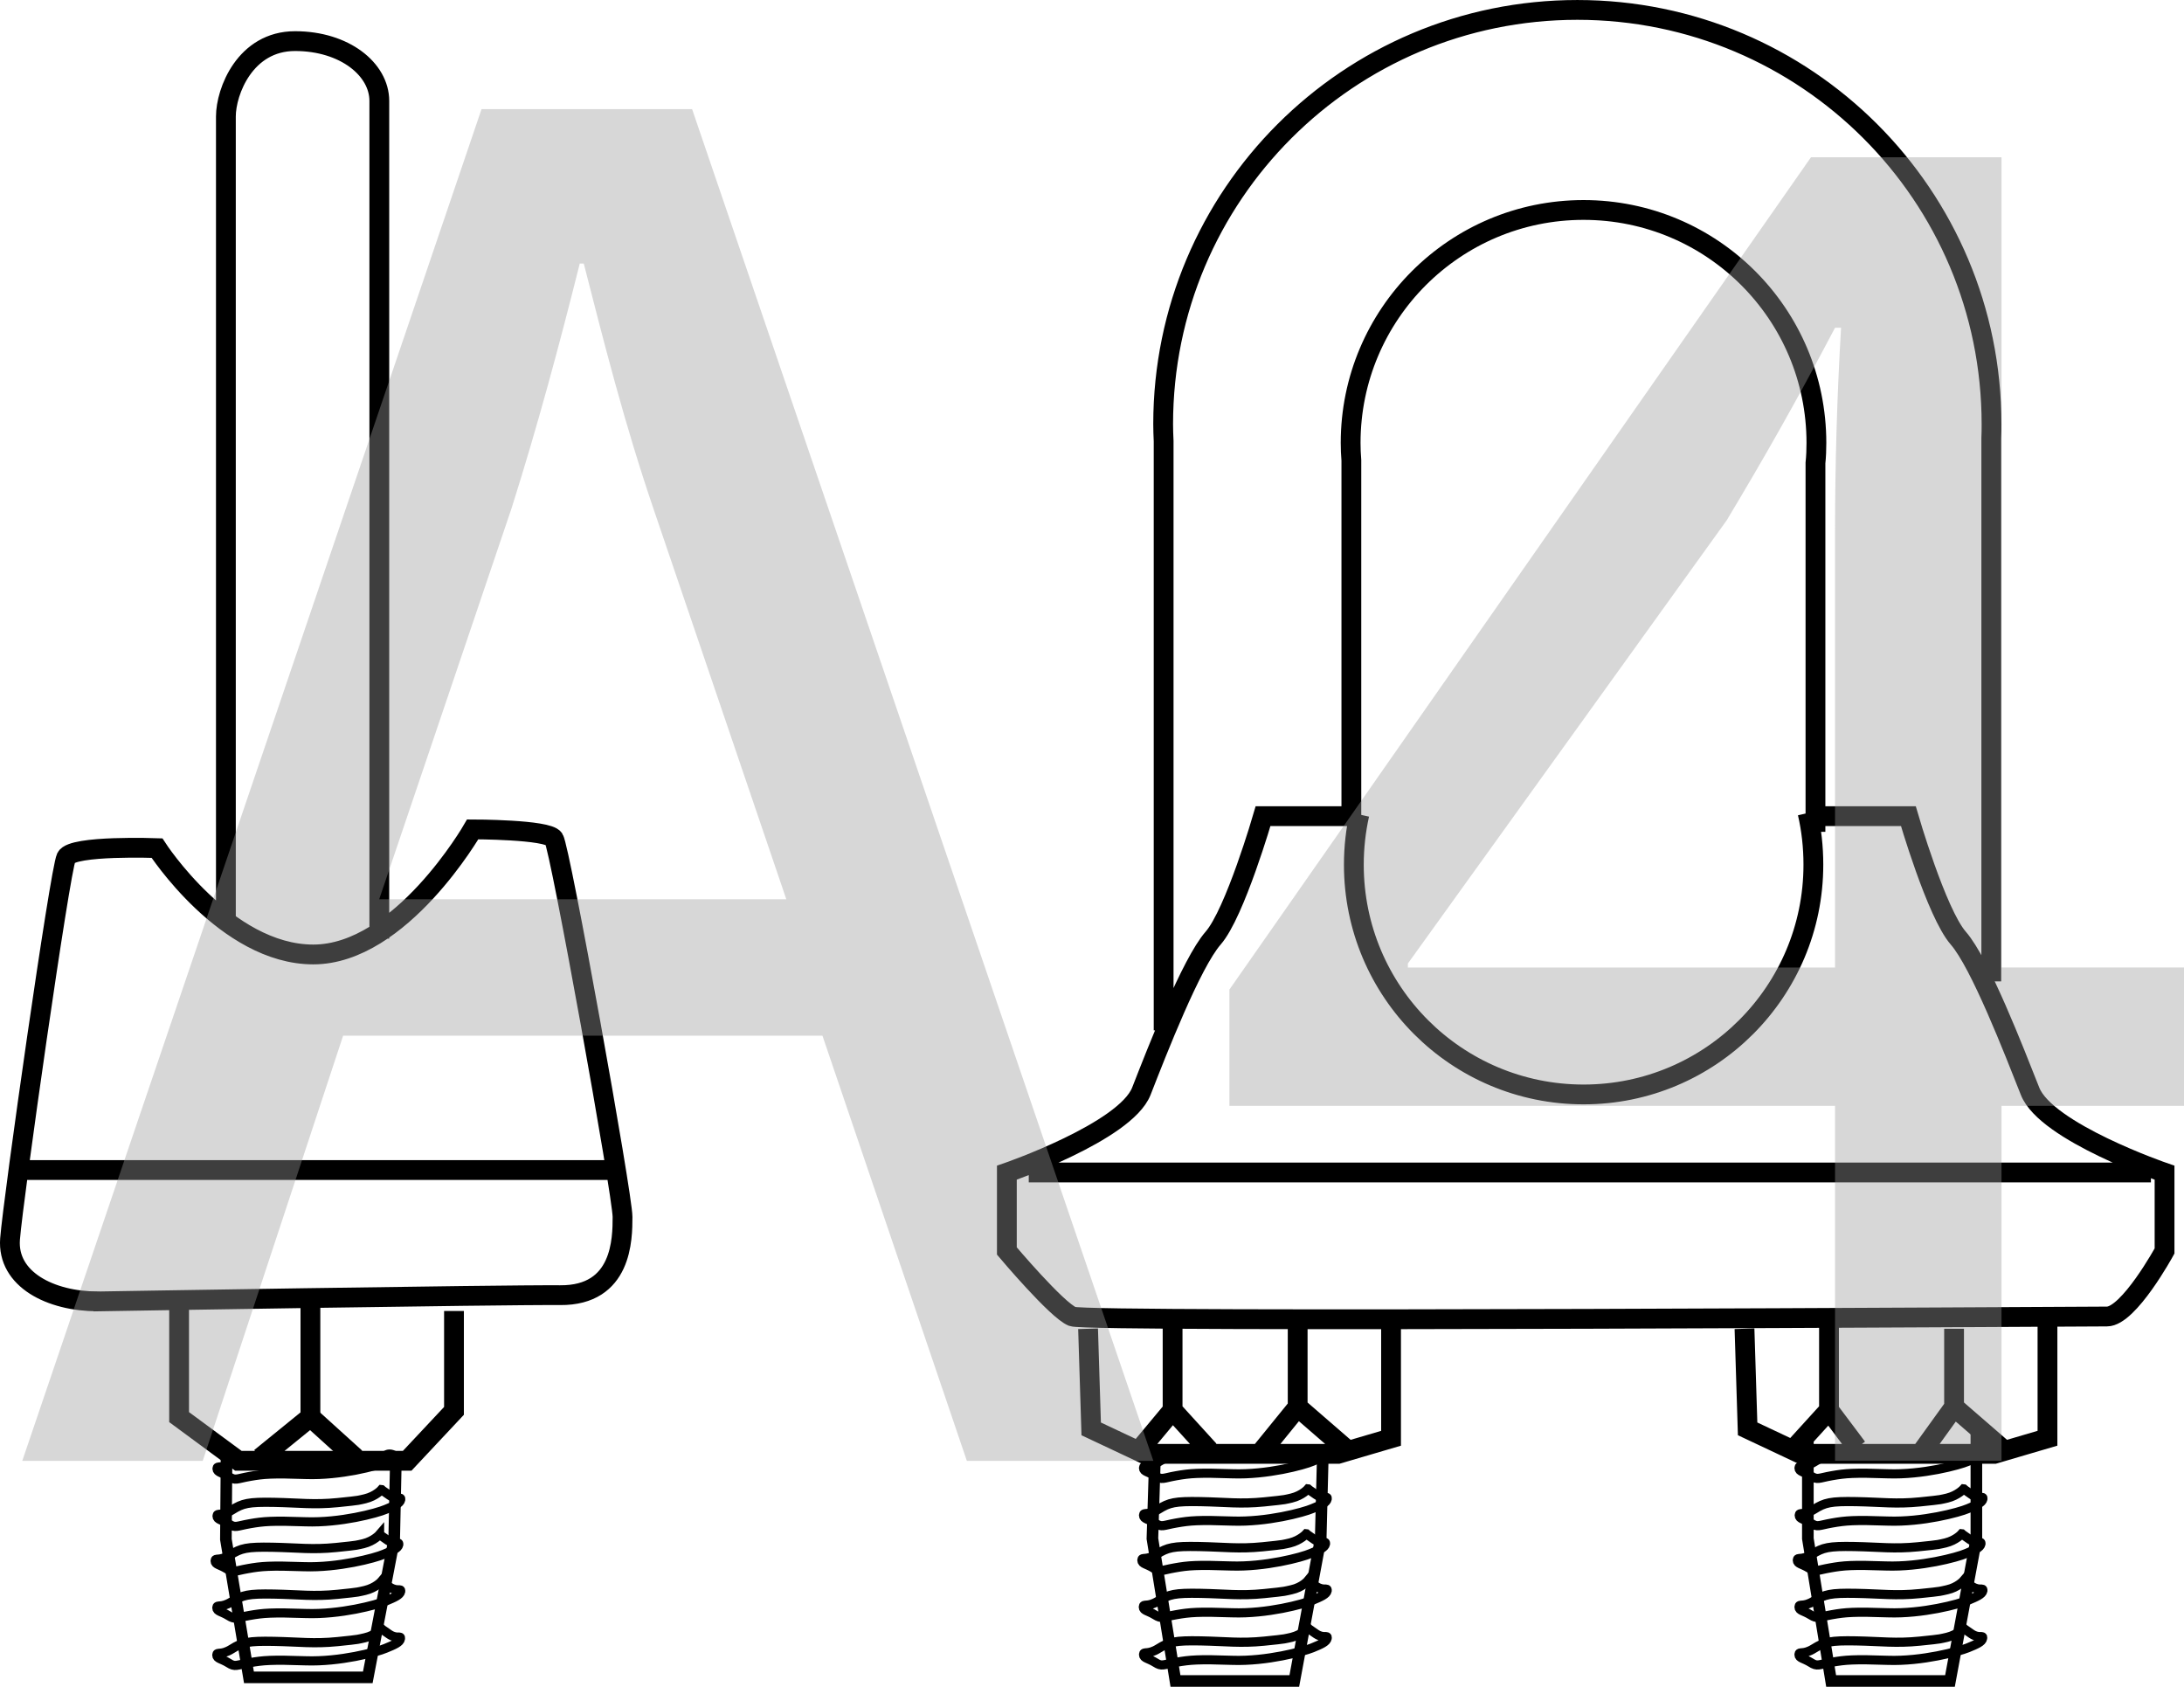
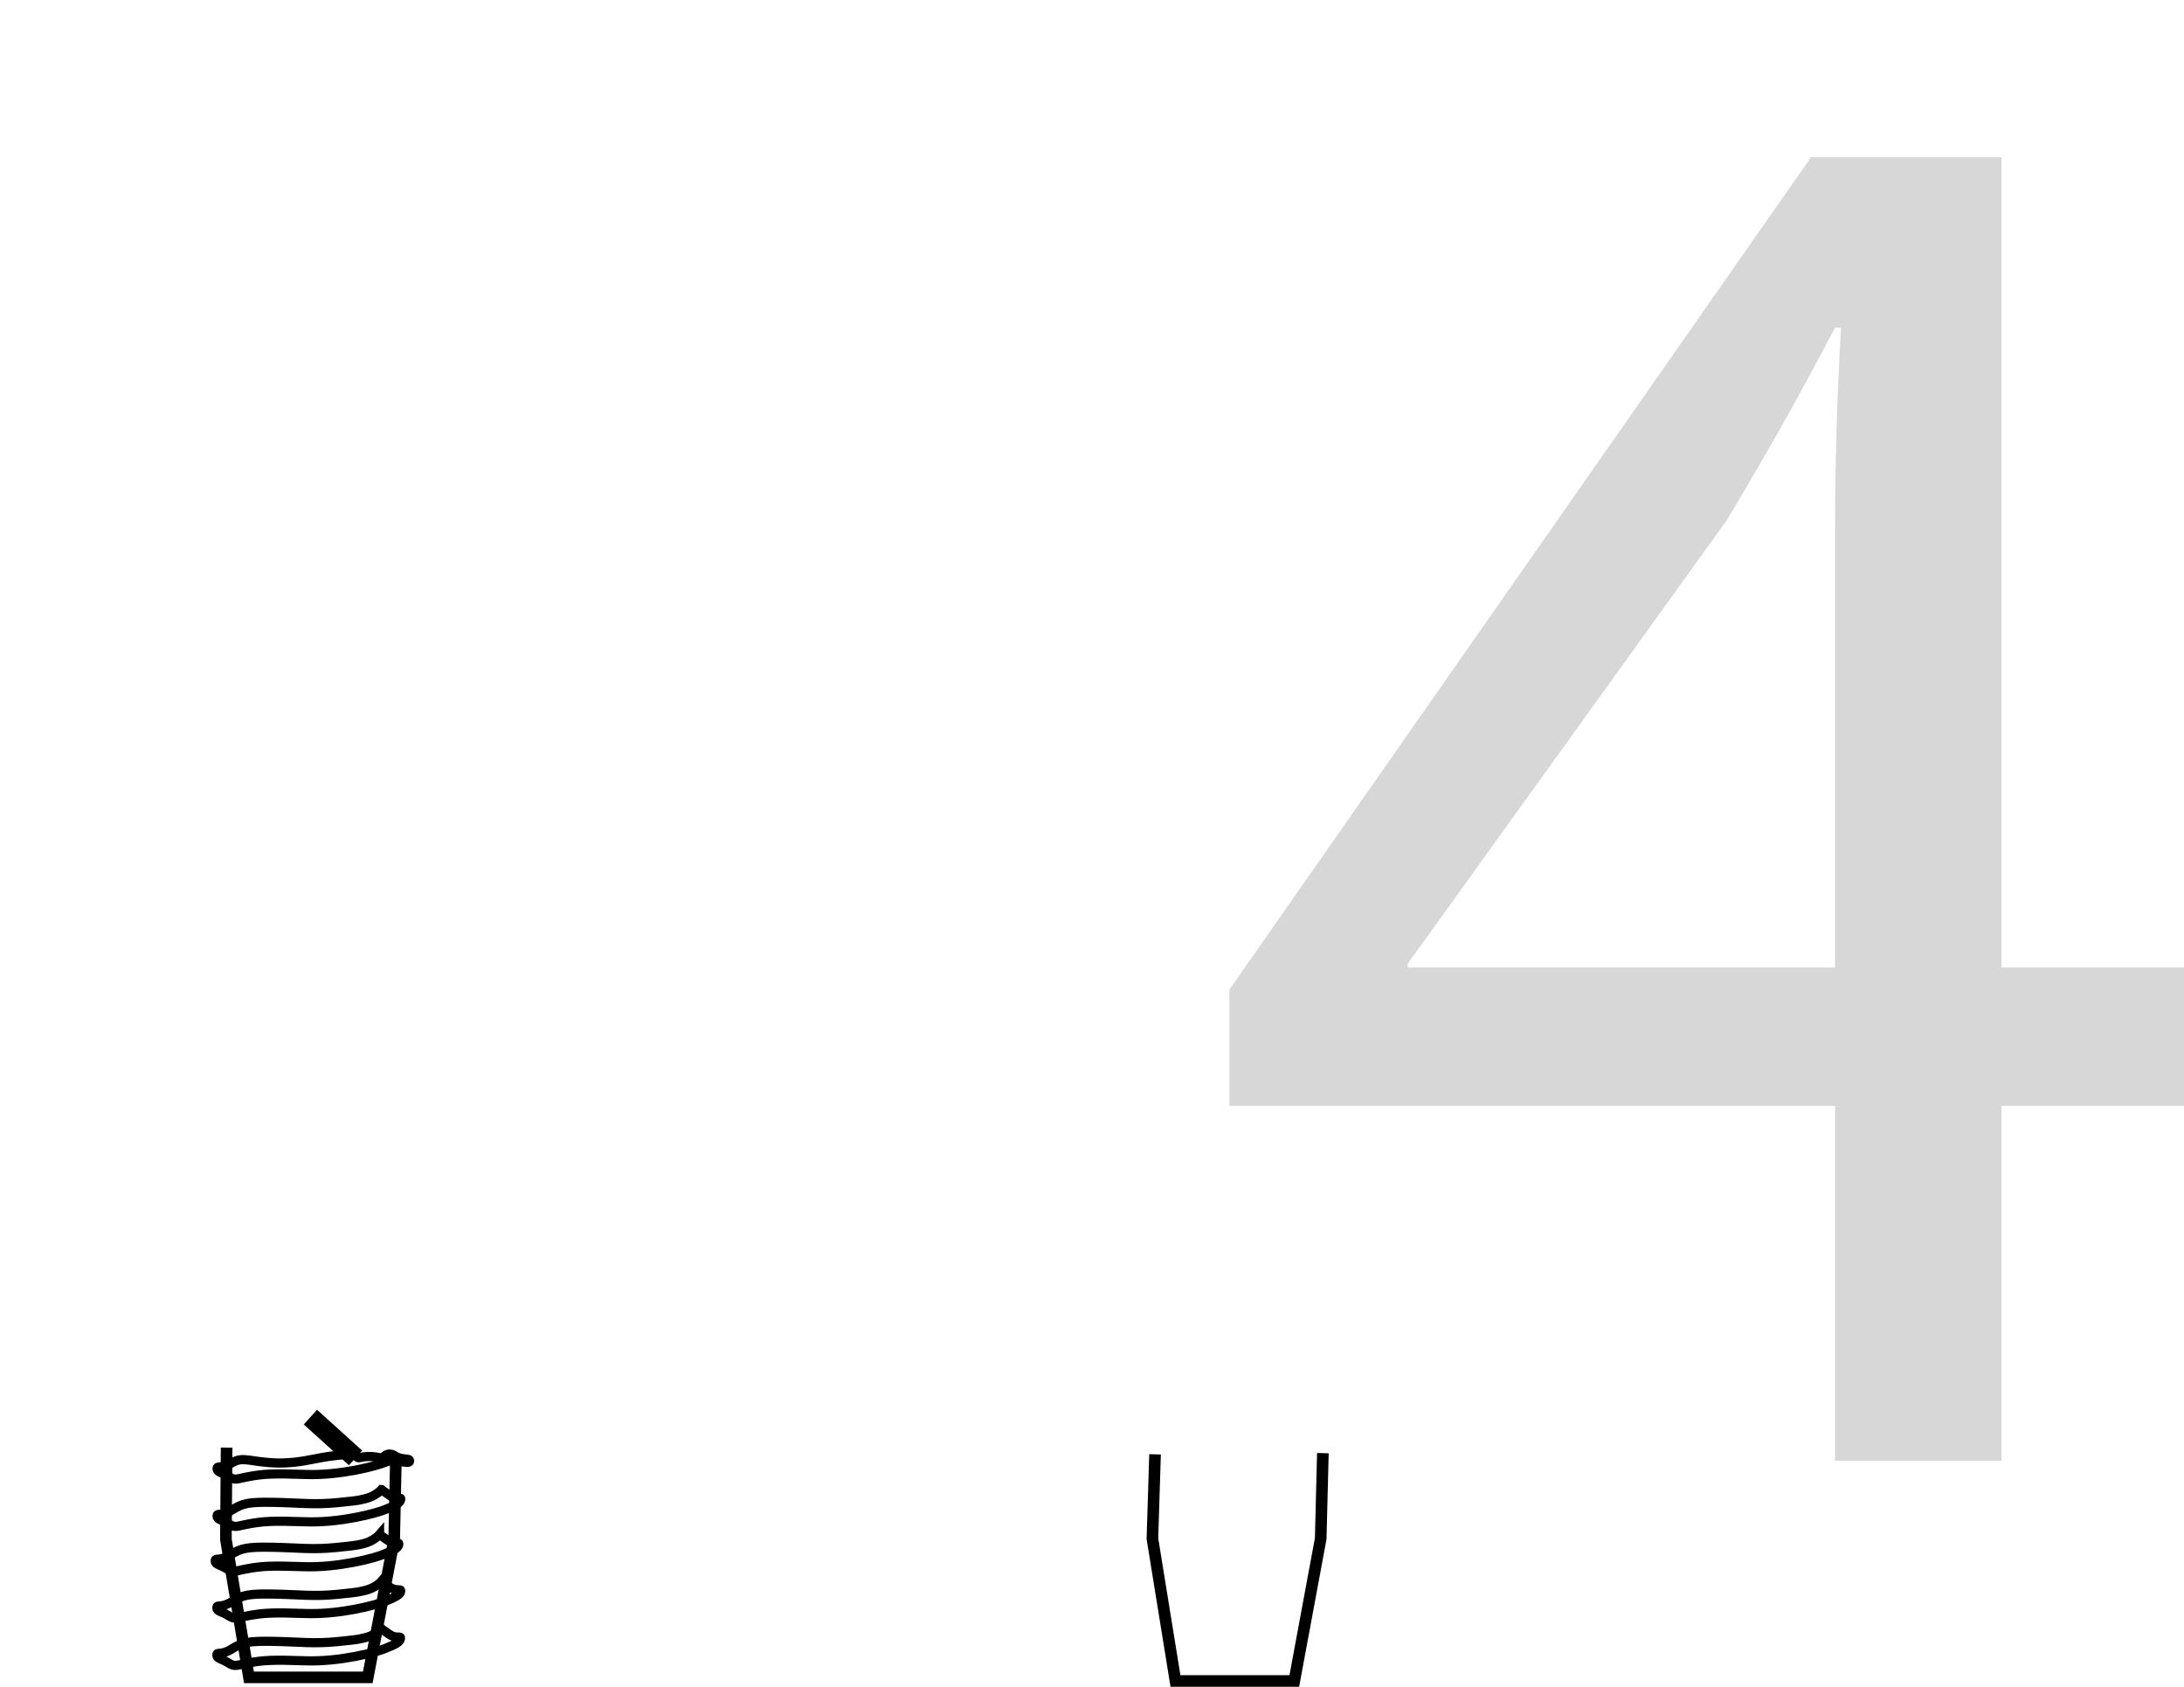
<svg xmlns="http://www.w3.org/2000/svg" id="Layer_1" data-name="Layer 1" viewBox="0 0 78.42 60.564">
  <defs>
    <style>
      .cls-1 {
        stroke-width: .417px;
      }

      .cls-1, .cls-2, .cls-3 {
        fill: none;
        stroke: #000;
      }

      .cls-4 {
        fill: #9b9b9b;
      }

      .cls-2 {
        stroke-width: .329px;
      }

      .cls-5 {
        opacity: .4;
      }

      .cls-3 {
        stroke-width: .711px;
      }
    </style>
  </defs>
  <polyline class="cls-1" points="8.137 51.976 8.111 55.269 8.939 60.226 13.206 60.226 14.154 55.269 14.215 52.416" />
  <path class="cls-2" d="M13.689,58.476s.026,.026,.293,.207c.276,.181,.422,.026,.397,.155-.017,.129-.216,.216-.534,.345-.319,.138-1.638,.491-2.871,.448-1.224-.043-1.526-.017-2.009,.069-.491,.086-.517,.164-.759,.009-.25-.155-.422-.155-.422-.284,0-.129,.147,.026,.534-.216s.586-.293,1.517-.276c.914,.017,1.422,.095,2.284,.009s.733-.086,.983-.138c.388-.086,.586-.328,.586-.328Zm.009-1.698s.026,.026,.293,.207c.276,.181,.414,.026,.397,.155-.026,.129-.224,.216-.534,.345-.319,.138-1.638,.491-2.871,.448-1.224-.043-1.526-.017-2.017,.069-.491,.086-.509,.164-.759,.009-.25-.155-.422-.155-.422-.284,0-.129,.147,.026,.534-.216,.397-.241,.586-.293,1.517-.276,.914,.017,1.422,.095,2.284,.009s.733-.086,.983-.138c.397-.095,.595-.328,.595-.328Zm-.069-1.681s.026,.026,.293,.207,.414,.026,.397,.155c-.026,.129-.216,.216-.534,.345-.319,.138-1.638,.491-2.871,.448-1.224-.043-1.526-.017-2.009,.069-.491,.086-.517,.164-.759,.009-.25-.155-.422-.155-.422-.284,0-.129,.147,.026,.543-.216,.388-.241,.586-.293,1.517-.276,.914,.017,1.422,.095,2.284,.009s.733-.086,.983-.138c.379-.095,.578-.328,.578-.328Zm.069-1.612s.026,.026,.293,.207c.276,.181,.422,.026,.397,.155s-.216,.216-.534,.345c-.319,.138-1.638,.491-2.871,.448-1.224-.043-1.517-.017-2.009,.069s-.517,.164-.759,.009c-.25-.155-.422-.155-.422-.284,0-.129,.147,.026,.534-.216s.586-.293,1.517-.276c.914,.017,1.422,.095,2.284,.009s.741-.086,.983-.138c.388-.095,.586-.328,.586-.328Zm.034-1.121s.164-.276,.44-.095c.276,.181,.56,.06,.534,.198-.026,.129-.526-.112-.845,.026s-1.638,.491-2.871,.448c-1.224-.043-1.526-.017-2.017,.069-.491,.086-.509,.164-.759,.009-.25-.155-.414-.155-.422-.284,0-.129,.147,.026,.543-.216,.388-.241,.672-.017,1.603,.009,.914,.017,1.336-.19,2.198-.276s.569,.138,.819,.078c.379-.095,.776,.035,.776,.035Z" />
  <polyline class="cls-1" points="41.474 52.218 41.379 55.244 42.207 60.356 46.474 60.356 47.422 55.244 47.5 52.175" />
-   <path class="cls-2" d="M46.965,58.459s.026,.026,.293,.207c.276,.181,.422,.026,.397,.155s-.216,.216-.534,.345-1.638,.491-2.871,.448c-1.224-.043-1.517-.017-2.009,.069-.491,.086-.517,.164-.759,.009-.25-.155-.422-.155-.422-.284,0-.129,.147,.026,.534-.216,.388-.241,.586-.293,1.517-.276,.914,.017,1.422,.095,2.284,.009s.733-.086,.983-.138c.379-.095,.586-.328,.586-.328Zm0-1.707s.026,.026,.293,.207c.276,.181,.414,.026,.397,.155-.026,.129-.224,.216-.534,.345-.319,.138-1.638,.491-2.871,.448-1.224-.043-1.526-.017-2.017,.069s-.509,.164-.759,.009c-.25-.155-.422-.155-.422-.284,0-.138,.147,.026,.534-.216,.397-.241,.586-.293,1.517-.276,.914,.017,1.422,.095,2.284,.009s.733-.086,.983-.138c.397-.086,.595-.328,.595-.328Zm-.06-1.681s.026,.026,.293,.207,.414,.026,.397,.155c-.026,.129-.216,.216-.534,.345-.319,.138-1.638,.491-2.871,.448-1.224-.043-1.526-.017-2.009,.069-.491,.086-.517,.164-.759,.009-.25-.155-.422-.155-.422-.284,0-.129,.147,.026,.534-.216,.388-.241,.586-.293,1.517-.276,.914,.017,1.422,.095,2.284,.009s.733-.086,.983-.138c.379-.095,.586-.328,.586-.328Zm.06-1.612s.026,.026,.293,.207c.276,.181,.422,.026,.397,.155s-.216,.216-.534,.345c-.319,.138-1.638,.491-2.871,.448-1.224-.043-1.517-.017-2.009,.069-.491,.086-.517,.164-.759,.009-.25-.155-.422-.155-.422-.284,0-.129,.147,.026,.534-.216s.586-.293,1.517-.276c.914,.017,1.422,.095,2.284,.009s.741-.086,.983-.138c.388-.095,.586-.328,.586-.328Zm0-1.284s.069-.181,.336,0c.276,.181,.388-.181,.362-.052-.026,.129-.216,.216-.534,.345-.319,.138-1.638,.491-2.871,.448-1.224-.043-1.526-.017-2.017,.069s-.509,.164-.759,.009c-.25-.155-.422-.155-.422-.284,0-.129,.147,.026,.534-.216,.388-.241,.586-.293,1.517-.276,.914,.017,1.422,.095,2.284,.009s.629,.009,.879-.043c.396-.095,.69-.009,.69-.009Z" />
-   <polyline class="cls-1" points="64.914 51.373 64.914 55.244 65.75 60.356 70.017 60.356 70.965 55.244 70.965 51.373" />
  <g>
-     <path class="cls-2" d="M70.5,58.459s.026,.026,.293,.207c.276,.181,.422,.026,.397,.155-.017,.129-.216,.216-.534,.345s-1.638,.491-2.871,.448c-1.224-.043-1.526-.017-2.009,.069-.491,.086-.517,.164-.759,.009-.25-.155-.422-.155-.422-.284,0-.129,.147,.026,.534-.216,.388-.241,.586-.293,1.517-.276,.914,.017,1.422,.095,2.284,.009s.733-.086,.983-.138c.388-.095,.586-.328,.586-.328Zm.009-1.707s.026,.026,.293,.207c.276,.181,.414,.026,.397,.155-.026,.129-.224,.216-.534,.345-.319,.138-1.638,.491-2.871,.448-1.224-.043-1.526-.017-2.017,.069s-.509,.164-.759,.009c-.25-.155-.422-.155-.422-.284,0-.138,.147,.026,.534-.216,.397-.241,.586-.293,1.517-.276,.914,.017,1.422,.095,2.284,.009s.733-.086,.983-.138c.388-.086,.595-.328,.595-.328Zm-.069-1.681s.026,.026,.293,.207,.414,.026,.397,.155c-.026,.129-.216,.216-.534,.345-.319,.138-1.638,.491-2.871,.448-1.224-.043-1.526-.017-2.009,.069-.491,.086-.517,.164-.759,.009-.25-.155-.422-.155-.422-.284,0-.129,.147,.026,.534-.216,.388-.241,.586-.293,1.517-.276,.914,.017,1.422,.095,2.284,.009s.733-.086,.983-.138c.388-.095,.586-.328,.586-.328Zm.069-1.612s.026,.026,.293,.207c.276,.181,.422,.026,.397,.155s-.216,.216-.534,.345c-.319,.138-1.638,.491-2.871,.448-1.224-.043-1.517-.017-2.009,.069-.491,.086-.517,.164-.759,.009-.25-.155-.422-.155-.422-.284,0-.129,.147,.026,.534-.216s.586-.293,1.517-.276c.914,.017,1.422,.095,2.284,.009s.741-.086,.983-.138c.379-.095,.586-.328,.586-.328Zm.026-1.284s.216-.233,.483-.052c.276,.181,.198-.138,.181,0-.026,.129-.216,.216-.534,.345-.319,.138-1.638,.491-2.871,.448-1.224-.043-1.526-.017-2.017,.069s-.509,.164-.759,.009c-.25-.155-.422-.155-.422-.284,0-.129,.147,.026,.543-.216,.388-.241,.586-.293,1.517-.276,.914,.017,1.422,.095,2.284,.009s.733-.086,.983-.138c.388-.095,.612,.086,.612,.086Z" />
-     <path class="cls-3" d="M65.672,50.631l-1.31,1.44m5.802-1.552l-1.224,1.698m1.224-4.509v2.81l1.681,1.457m-6.172-4.379v3.034l1.009,1.345m-4.043-4.267l.112,3.595,1.905,.897h6.957l1.905-.56v-4.043m-31.414,3.034l-1.121,1.345m5.612-1.457l-1.422,1.75m1.422-4.56v2.81l1.681,1.457m-6.172-4.379v3.034l1.31,1.44m-4.345-4.362l.112,3.595,1.905,.897h6.957l1.905-.56v-4.043m-13.009-5.5h40.293m-28.509-12.793h-3.371s-1.009,3.483-1.793,4.379c-.784,.897-2.009,4.043-2.578,5.5-.578,1.457-4.828,2.922-4.828,2.922v2.81s1.793,2.129,2.353,2.353,36.362,0,37.147,0,2.069-2.353,2.069-2.353v-2.81s-4.25-1.457-4.828-2.922c-.578-1.457-1.793-4.603-2.578-5.5-.784-.897-1.793-4.379-1.793-4.379h-3.371m-16.629,.009v-12.784c-.017-.207-.026-.422-.026-.629,0-4.612,3.741-8.362,8.362-8.362s8.362,3.741,8.362,8.362c0,.241-.009,.491-.034,.724v13.241m-23.405,7.129V15.838c-.009-.207-.017-.405-.017-.612C41.767,7.011,48.422,.356,56.638,.356s14.871,6.655,14.871,14.871c0,.172,0,.336-.009,.509v19.5m-6.595-6.043c.138,.595,.207,1.216,.207,1.853,0,4.552-3.69,8.25-8.25,8.25s-8.25-3.69-8.25-8.25c0-.621,.069-1.224,.198-1.802M11.146,46.95v3.931l-1.793,1.457m-2.922-5.388v3.931l2.129,1.569h6.06l1.681-1.793v-3.586M.706,42.011H22.034M3.508,46.726c-1.681,0-3.259-.784-3.147-2.241s1.793-13.241,2.017-13.698c.224-.448,3.259-.336,3.259-.336,0,0,2.466,3.819,5.612,3.819s5.724-4.491,5.724-4.491c0,0,2.69,0,2.914,.336s2.466,12.793,2.466,13.578-.009,2.828-2.241,2.81c-2.224-.017-16.603,.224-16.603,.224Zm4.603-13.698V4.183c0-.897,.69-2.707,2.483-2.707,1.784,0,3.026,1.017,3.026,2.147v30.078" />
-   </g>
+     </g>
  <line class="cls-3" x1="11.146" y1="50.881" x2="12.766" y2="52.347" />
  <g class="cls-5">
-     <path class="cls-4" d="M12.321,37.185l-5.041,15.266H.8L17.29,3.919h7.561l16.562,48.532h-6.697l-5.185-15.266H12.321Zm15.913-4.896l-4.752-13.969c-1.08-3.168-1.801-6.049-2.521-8.857h-.144c-.721,2.88-1.513,5.833-2.448,8.785l-4.753,14.041h14.617Z" />
    <path class="cls-4" d="M65.89,52.451v-12.745h-21.746v-4.176L65.026,5.647h6.841v29.09h6.553v4.968h-6.553v12.745h-5.977Zm0-17.713v-15.625c0-2.448,.072-4.896,.216-7.345h-.216c-1.44,2.736-2.593,4.752-3.889,6.913l-11.449,15.914v.144h15.338Z" />
  </g>
</svg>